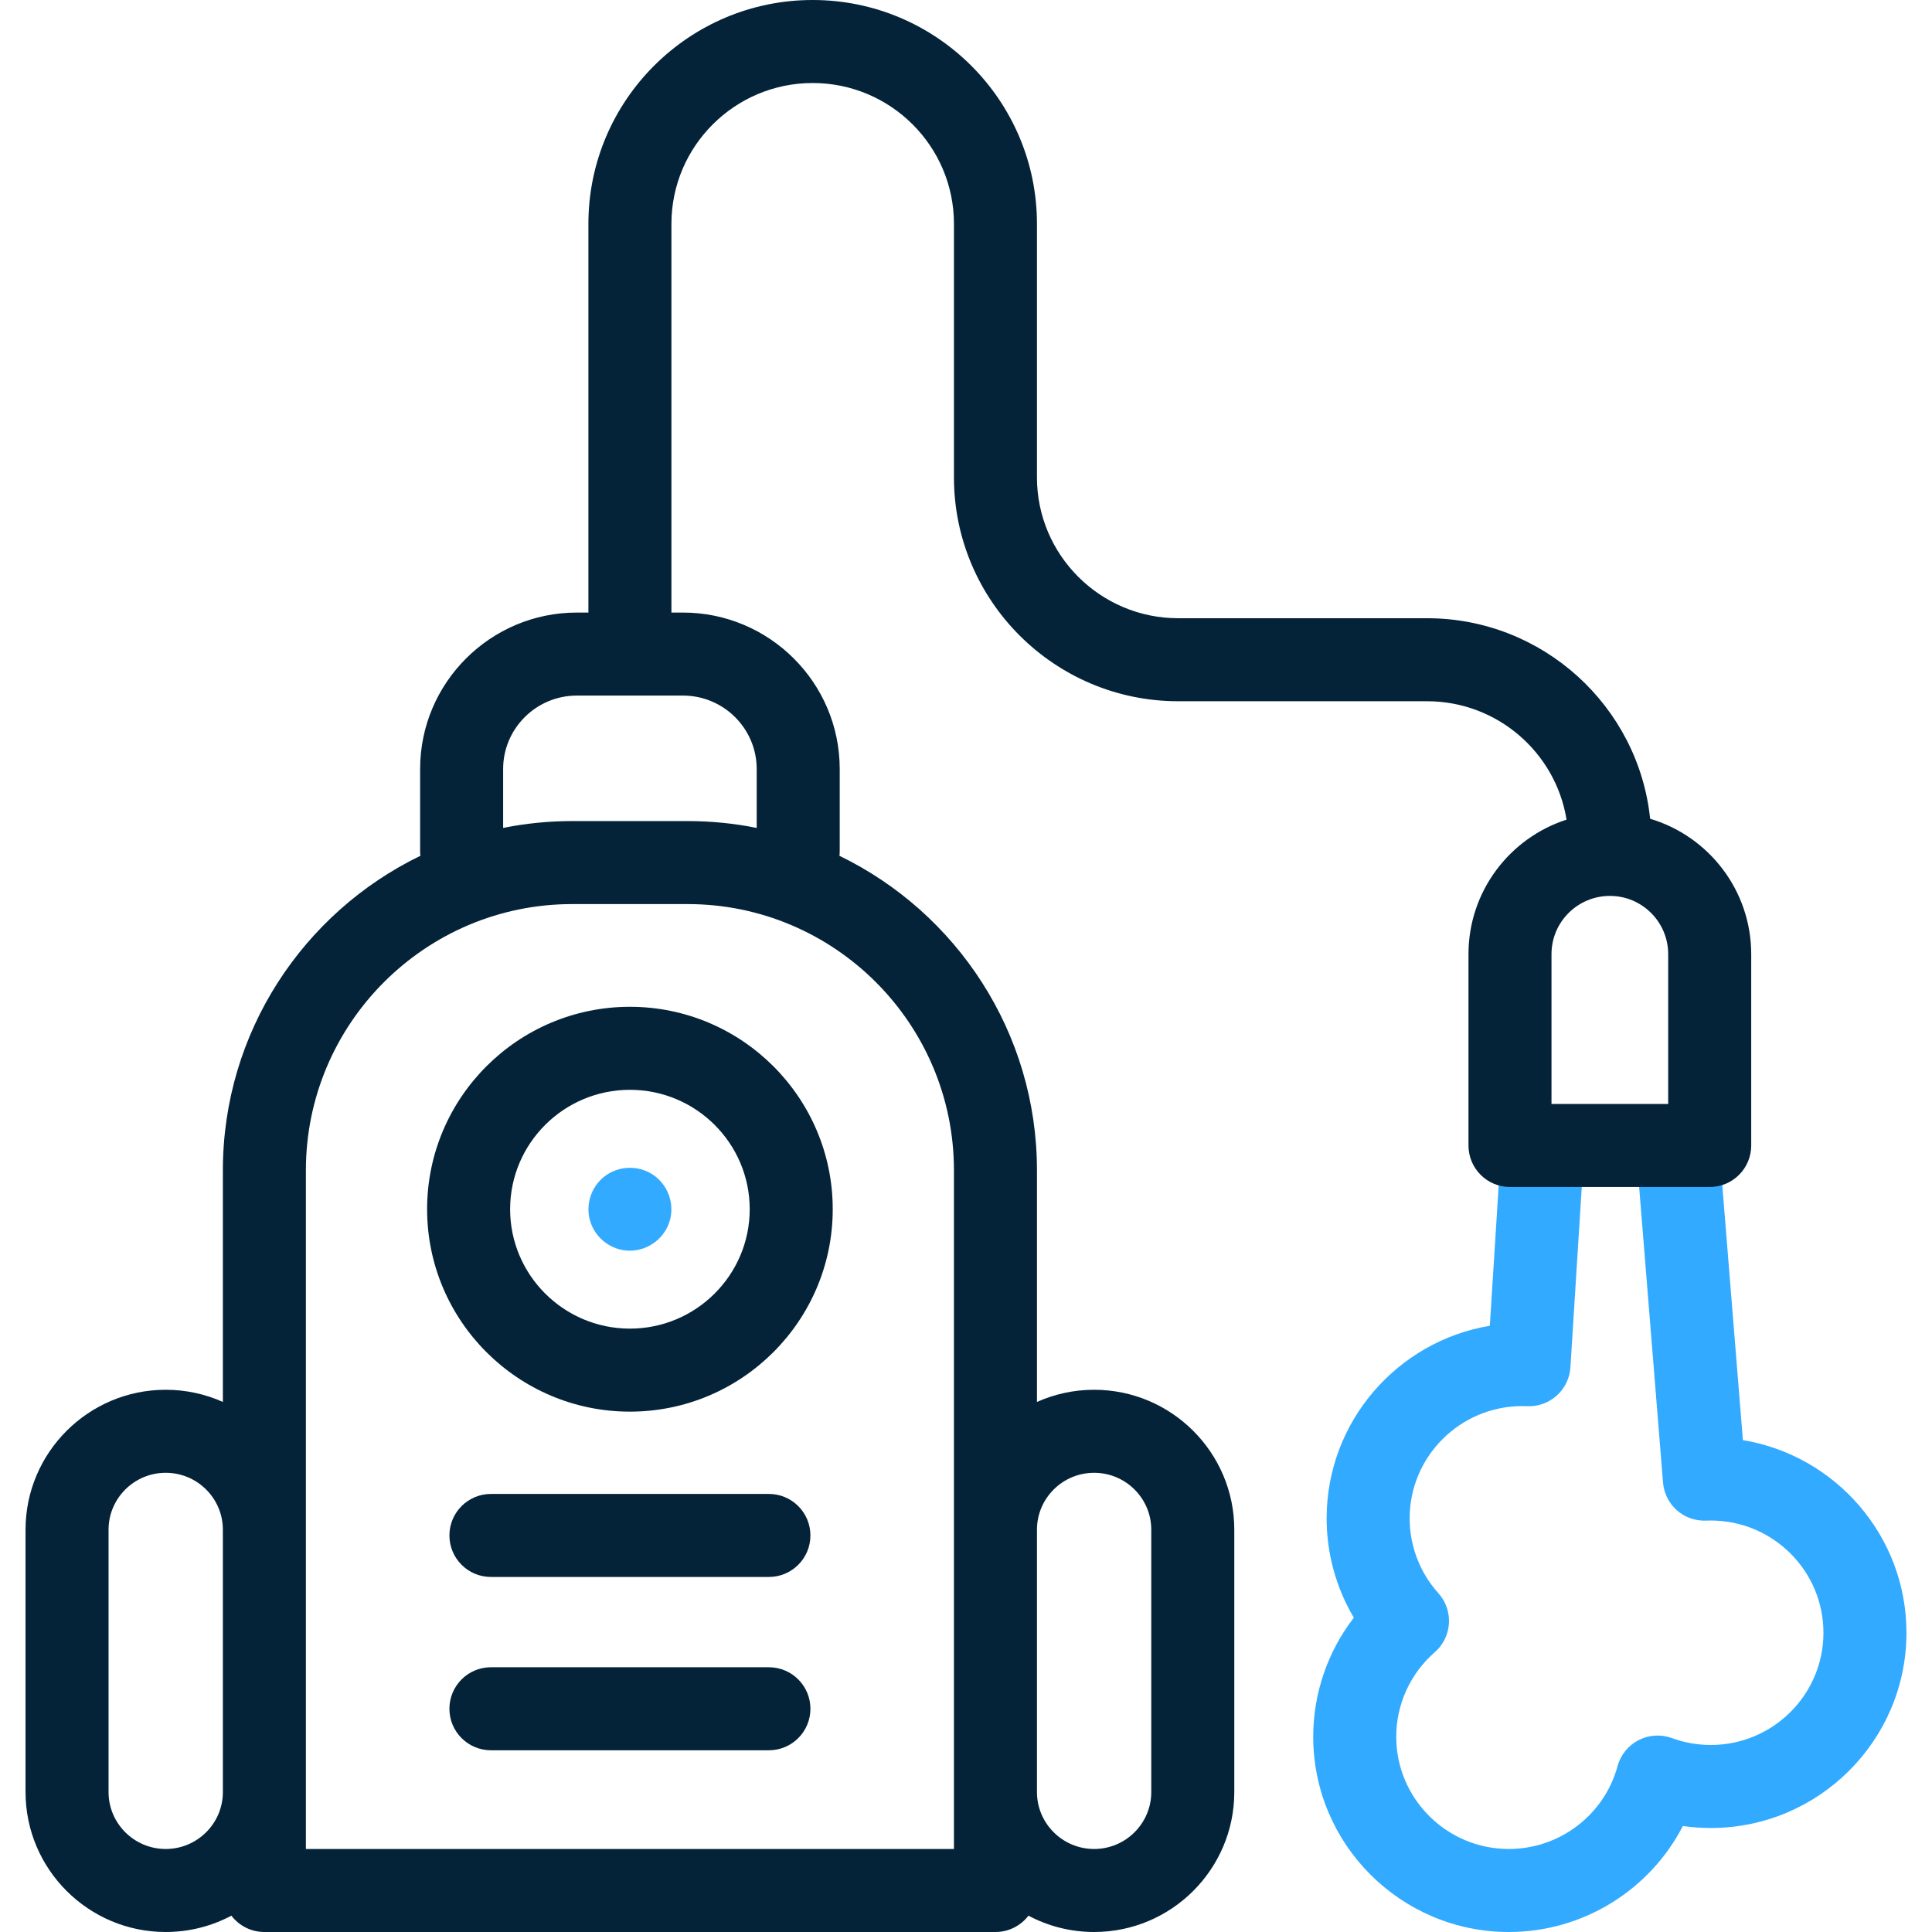
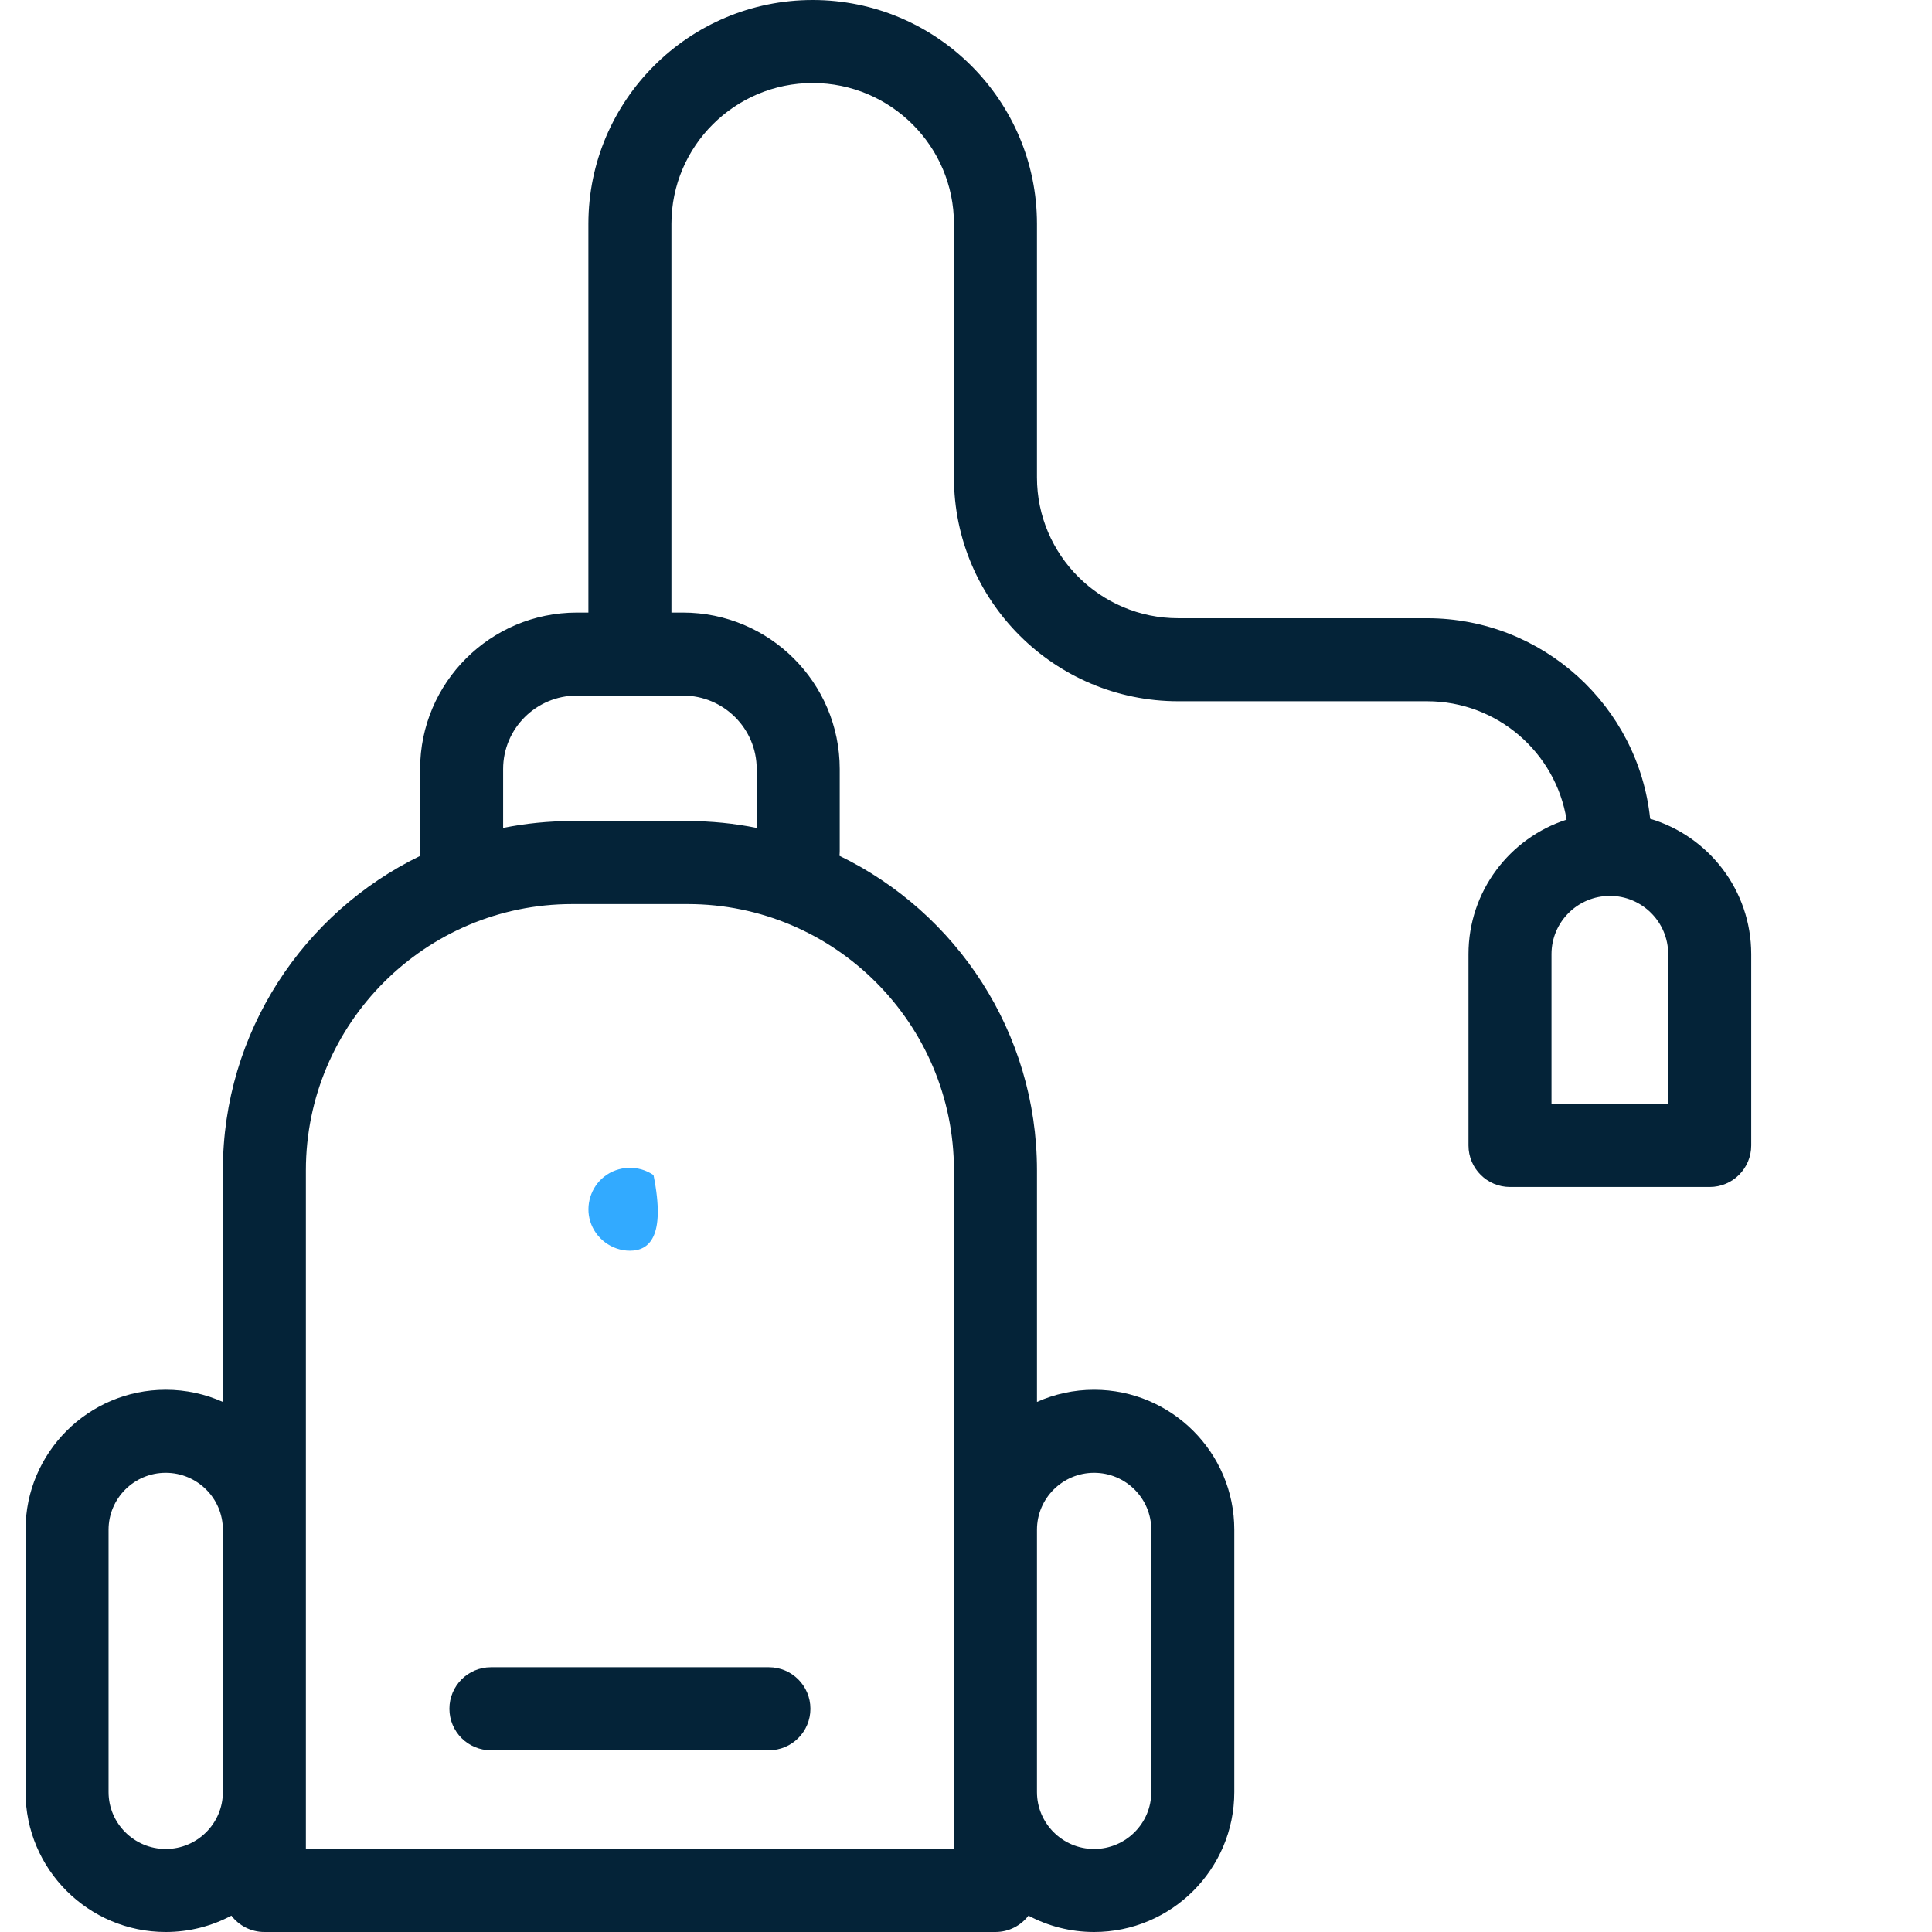
<svg xmlns="http://www.w3.org/2000/svg" width="512" height="512" viewBox="0 0 512 512" fill="none">
-   <path d="M399.858 512C371.273 512 348.018 488.789 348.018 460.259C348.018 448.75 351.858 437.676 358.78 428.7C354.088 420.784 351.572 411.714 351.572 402.371C351.572 376.76 370.311 355.435 394.824 351.34L397.341 311.413C397.723 305.349 402.961 300.738 409.012 301.127C415.074 301.509 419.68 306.734 419.298 312.797L416.174 362.36C415.797 368.338 410.714 372.908 404.723 372.658C404.289 372.639 403.851 372.63 403.412 372.63C386.958 372.63 373.572 385.972 373.572 402.371C373.572 409.708 376.274 416.754 381.181 422.209C383.152 424.4 384.16 427.291 383.982 430.233C383.804 433.175 382.451 435.922 380.229 437.858C373.74 443.513 370.018 451.677 370.018 460.258C370.018 476.657 383.404 489.999 399.858 489.999C413.31 489.999 425.156 480.976 428.665 468.056C429.473 465.08 431.492 462.58 434.231 461.165C436.972 459.749 440.179 459.549 443.073 460.613C446.367 461.823 449.839 462.436 453.391 462.436C469.845 462.436 483.231 449.094 483.231 432.695C483.231 416.296 469.845 402.954 453.391 402.954C452.971 402.954 452.553 402.964 452.138 402.981C446.197 403.228 441.195 398.764 440.719 392.877L434.29 313.332C433.8 307.276 438.312 301.971 444.368 301.481C450.423 300.988 455.728 305.504 456.218 311.559L461.883 381.648C486.443 385.704 505.231 407.05 505.231 432.695C505.231 461.225 481.976 484.436 453.391 484.436C450.895 484.436 448.419 484.26 445.976 483.91C437.235 500.859 419.533 512 399.858 512Z" fill="#32AAFF" />
-   <path d="M113.187 320.455C113.187 350.035 137.297 374.099 166.934 374.099C196.571 374.099 220.682 350.035 220.682 320.455C220.682 290.875 196.571 266.811 166.934 266.811C137.297 266.811 113.187 290.875 113.187 320.455ZM198.682 320.455C198.682 337.904 184.44 352.099 166.934 352.099C149.428 352.099 135.187 337.904 135.187 320.455C135.187 303.006 149.428 288.811 166.934 288.811C184.44 288.811 198.682 303.006 198.682 320.455Z" fill="#042338" />
-   <path d="M203.769 395.909H130.1C124.025 395.909 119.1 400.834 119.1 406.909C119.1 412.984 124.025 417.909 130.1 417.909H203.769C209.844 417.909 214.769 412.984 214.769 406.909C214.769 400.834 209.844 395.909 203.769 395.909Z" fill="#042338" />
  <path d="M203.769 441.84H130.1C124.025 441.84 119.1 446.765 119.1 452.84C119.1 458.915 124.025 463.84 130.1 463.84H203.769C209.844 463.84 214.769 458.915 214.769 452.84C214.769 446.765 209.844 441.84 203.769 441.84Z" fill="#042338" />
  <path d="M437.305 216.979C434.201 187.162 408.873 163.836 378.189 163.836H312.24C291.598 163.836 274.804 147.095 274.804 126.518V59.318C274.805 26.61 248.142 0 215.369 0C182.596 0 155.933 26.61 155.933 59.318V162.335H152.872C129.969 162.335 111.335 180.936 111.335 203.798V225.533C111.335 225.96 111.36 226.381 111.408 226.795C80.457 241.789 59.063 273.523 59.063 310.16V371.529C54.435 369.457 49.308 368.304 43.916 368.304C23.433 368.304 6.769 384.94 6.769 405.388V474.915C6.769 495.364 23.433 512 43.916 512C50.2 512 56.124 510.434 61.319 507.673C63.329 510.303 66.498 512 70.064 512H263.805C267.371 512 270.54 510.303 272.55 507.673C277.744 510.434 283.668 512 289.953 512C310.436 512 327.1 495.364 327.1 474.916V405.389C327.1 384.941 310.436 368.305 289.953 368.305C284.561 368.305 279.434 369.458 274.806 371.53V310.16C274.806 273.523 253.412 241.79 222.461 226.795C222.508 226.381 222.534 225.96 222.534 225.533V203.798C222.534 180.935 203.9 162.335 180.997 162.335H177.935V59.318C177.935 38.741 194.729 22 215.371 22C236.013 22 252.807 38.741 252.807 59.318V126.519C252.807 159.227 279.47 185.837 312.243 185.837H378.192C396.807 185.837 412.291 199.451 415.153 217.216C400.092 222.062 389.163 236.208 389.163 252.858V303.564C389.163 309.639 394.088 314.564 400.163 314.564H453.09C459.165 314.564 464.09 309.639 464.09 303.564V252.858C464.088 235.928 452.792 221.588 437.305 216.979ZM43.916 490C35.563 490 28.769 483.233 28.769 474.916V405.389C28.769 397.072 35.564 390.305 43.916 390.305C52.268 390.305 59.063 397.072 59.063 405.389V474.916C59.063 483.233 52.269 490 43.916 490ZM289.952 390.305C298.305 390.305 305.099 397.072 305.099 405.389V474.916C305.099 483.233 298.304 490 289.952 490C281.6 490 274.805 483.233 274.805 474.916V405.389C274.805 397.071 281.6 390.305 289.952 390.305ZM252.805 310.16V490H81.063V310.16C81.063 271.248 112.72 239.592 151.631 239.592H182.235C221.147 239.592 252.805 271.249 252.805 310.16ZM200.532 203.798V219.408C194.616 218.217 188.498 217.592 182.236 217.592H151.632C145.37 217.592 139.252 218.217 133.336 219.408V203.798C133.336 193.066 142.101 184.335 152.873 184.335H180.995C191.768 184.335 200.532 193.066 200.532 203.798ZM442.088 292.563H411.161V252.857C411.161 244.348 418.084 237.426 426.657 237.426C435.166 237.426 442.088 244.348 442.088 252.857V292.563Z" fill="#042338" />
-   <path d="M166.93 331.45C162.136 331.45 157.814 328.227 156.413 323.649C155.107 319.383 156.599 314.607 160.1 311.842C163.866 308.867 169.237 308.687 173.189 311.413C176.87 313.952 178.658 318.603 177.644 322.954C176.498 327.875 171.977 331.45 166.93 331.45Z" fill="#32AAFF" />
+   <path d="M166.93 331.45C162.136 331.45 157.814 328.227 156.413 323.649C155.107 319.383 156.599 314.607 160.1 311.842C163.866 308.867 169.237 308.687 173.189 311.413C176.498 327.875 171.977 331.45 166.93 331.45Z" fill="#32AAFF" />
</svg>